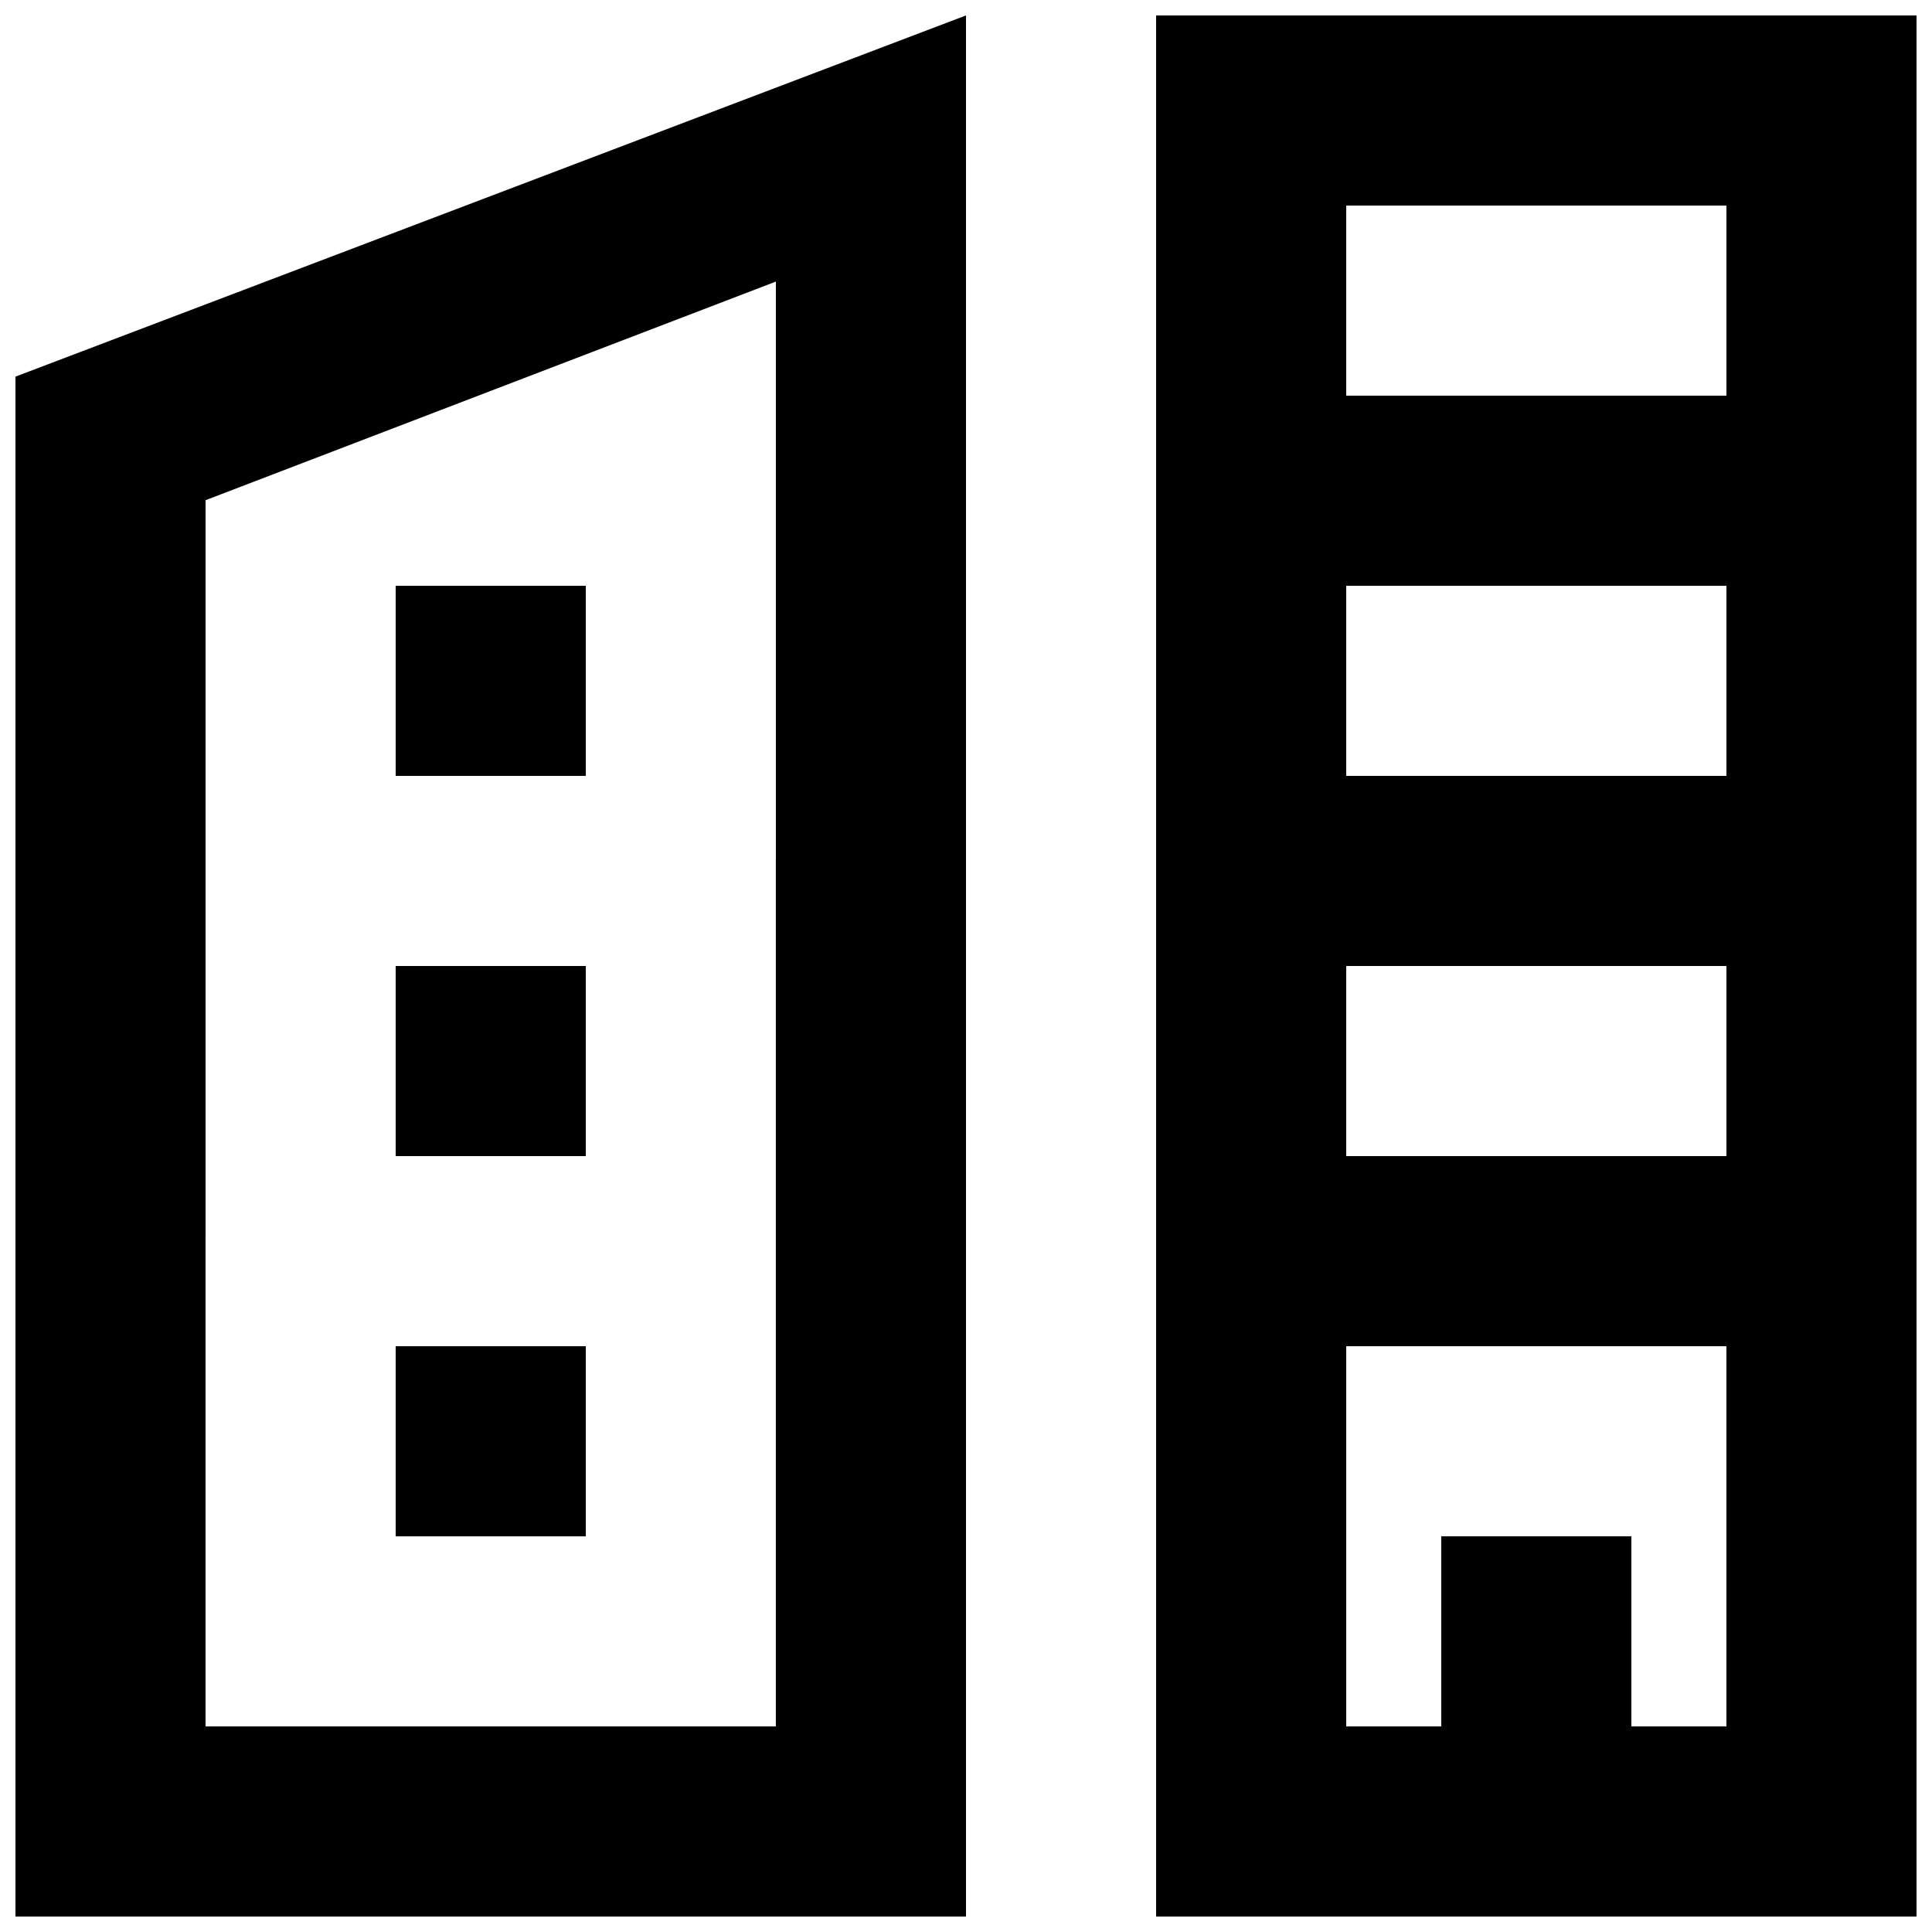
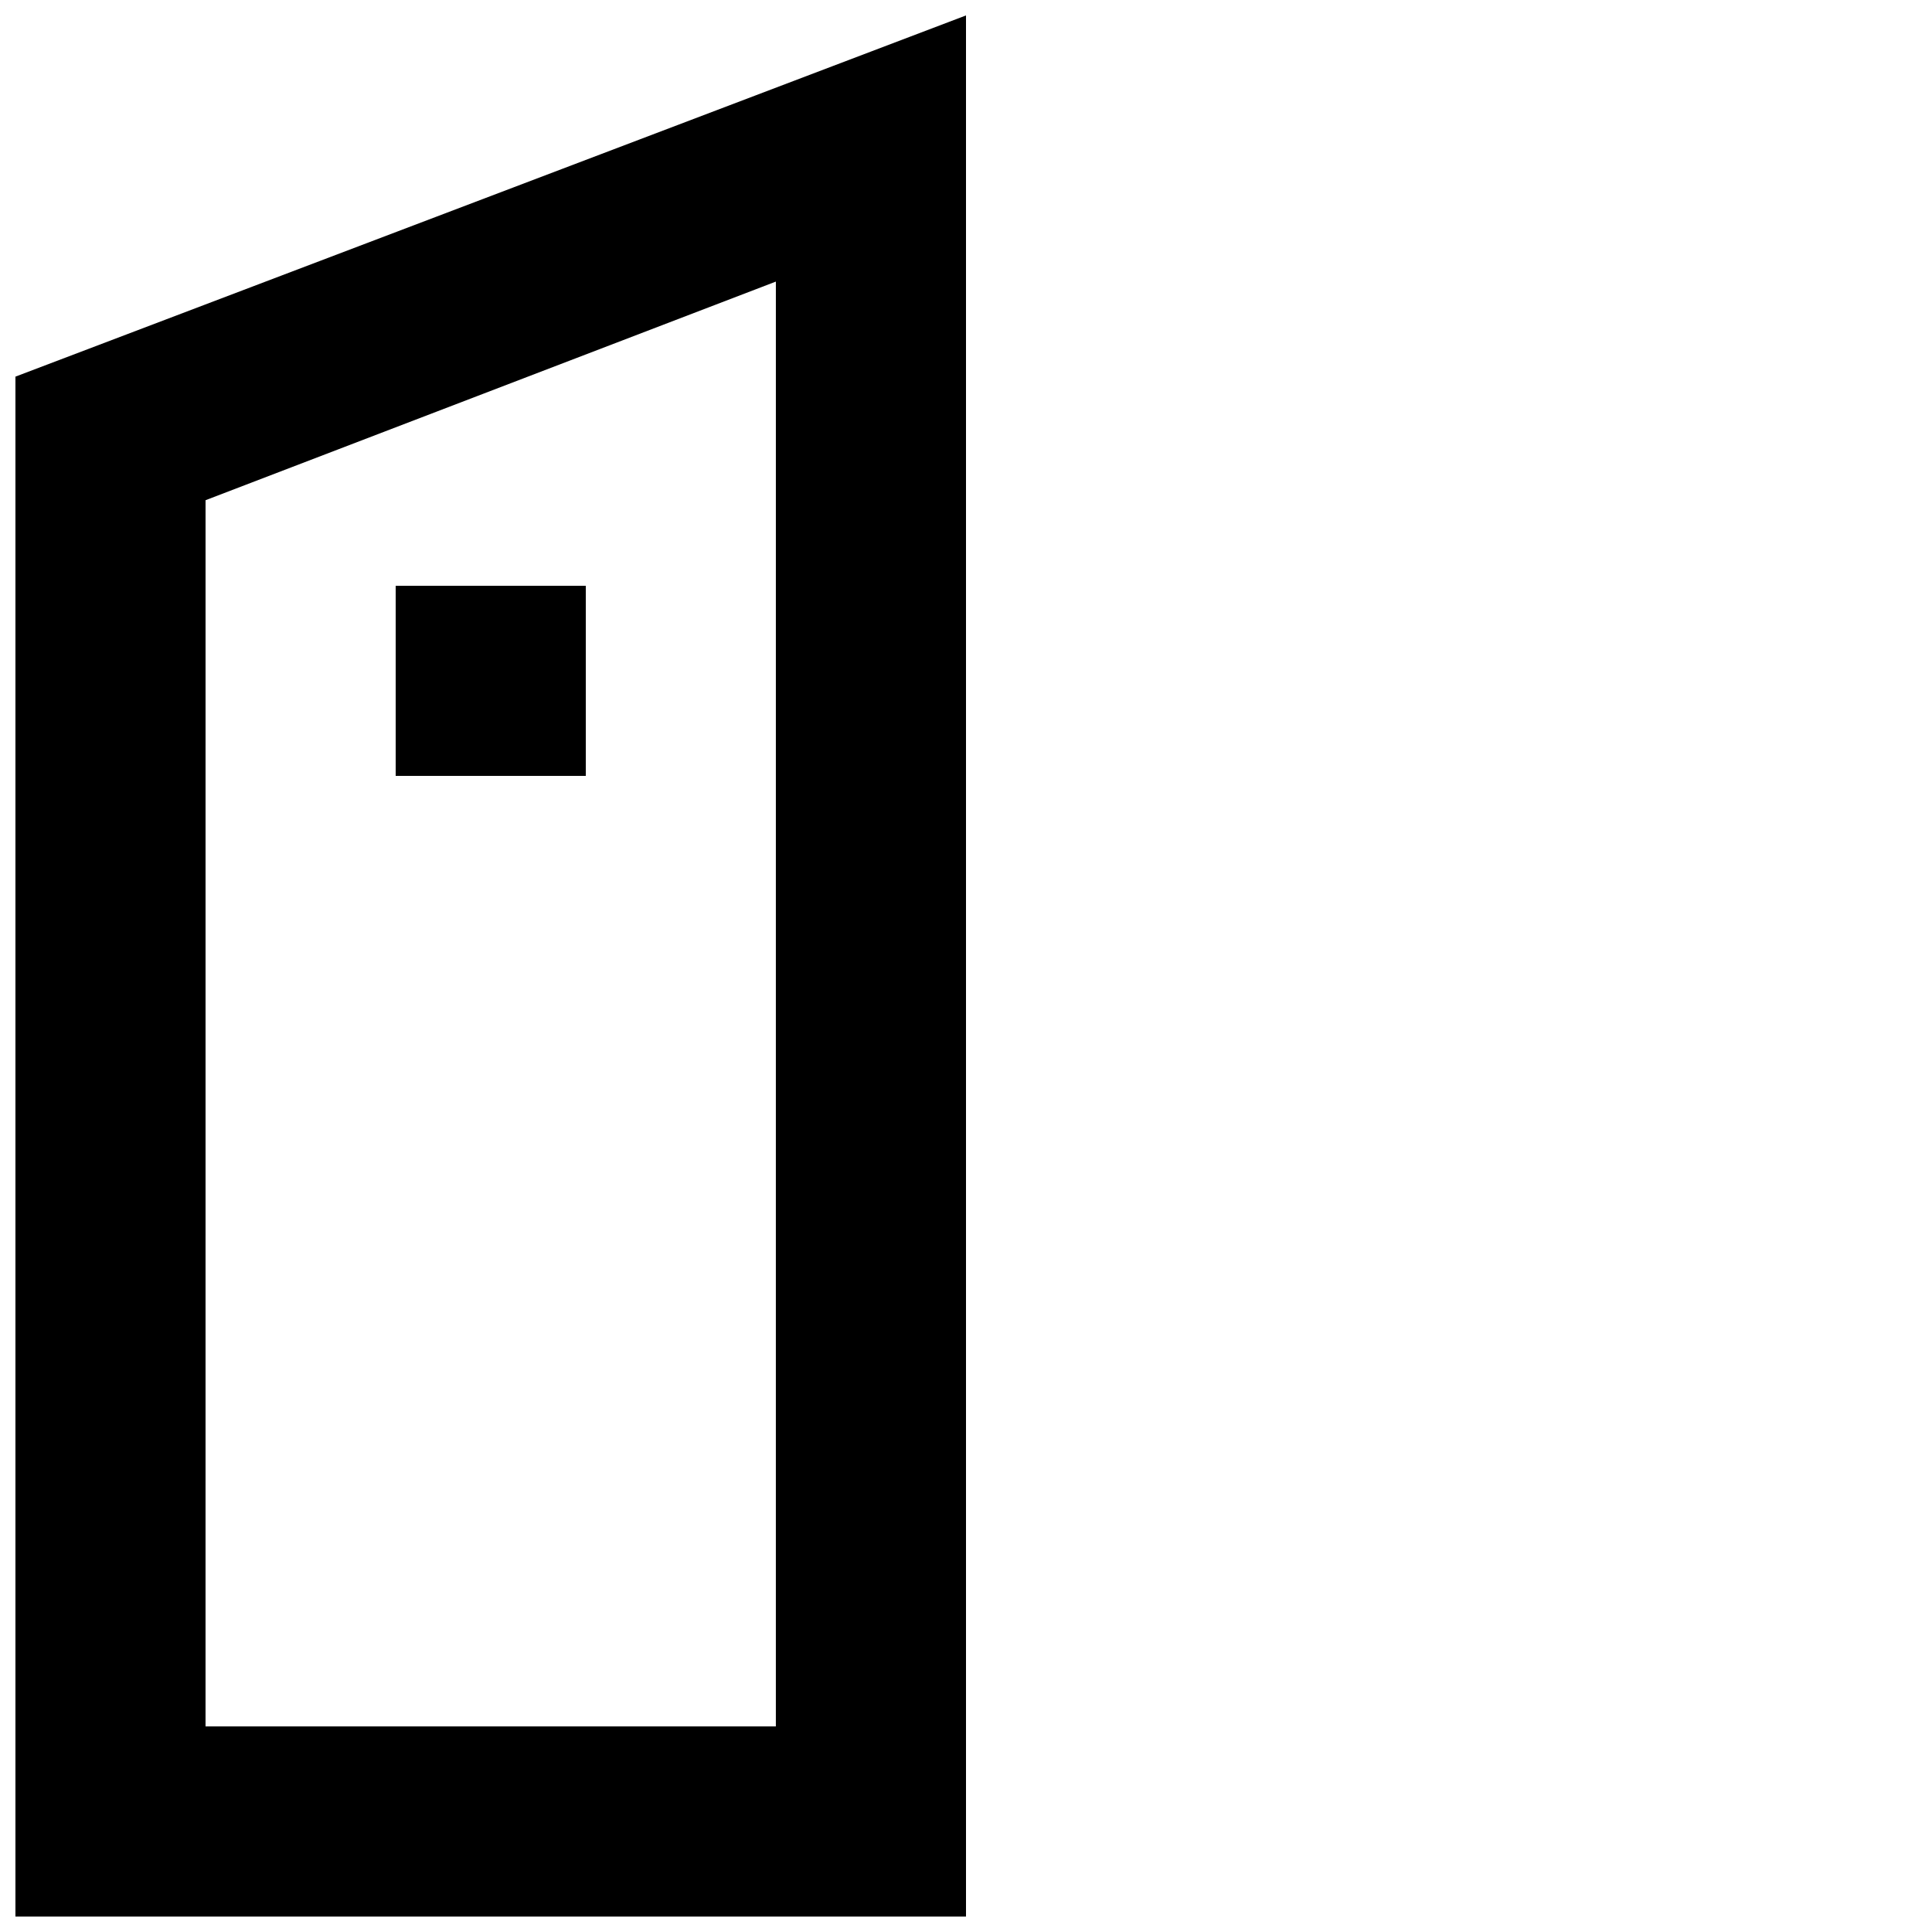
<svg xmlns="http://www.w3.org/2000/svg" width="800px" height="800px" version="1.1" viewBox="144 144 512 512">
  <defs>
    <clipPath id="b">
      <path d="m148.09 148.09h251.91v503.81h-251.91z" />
    </clipPath>
    <clipPath id="a">
-       <path d="m450 148.09h201.9v503.81h-201.9z" />
-     </clipPath>
+       </clipPath>
  </defs>
  <g clip-path="url(#b)">
    <path d="m148.09 651.9h251.91v-503.81l-251.91 95.723zm50.383-375.34 151.14-57.938-0.004 382.89h-151.14z" />
  </g>
  <path d="m248.86 299.24h50.383v50.383h-50.383z" />
-   <path d="m248.86 400h50.383v50.383h-50.383z" />
-   <path d="m248.86 500.76h50.383v50.383h-50.383z" />
  <g clip-path="url(#a)">
-     <path d="m450.38 148.09v503.81h201.52v-503.81zm151.14 50.383v50.383h-100.76v-50.383zm-100.76 151.14v-50.379h100.76v50.383zm100.76 50.383v50.383h-100.76v-50.383zm-25.191 201.52v-50.383h-50.383v50.383h-25.191v-100.76h100.76v100.76z" />
-   </g>
+     </g>
</svg>